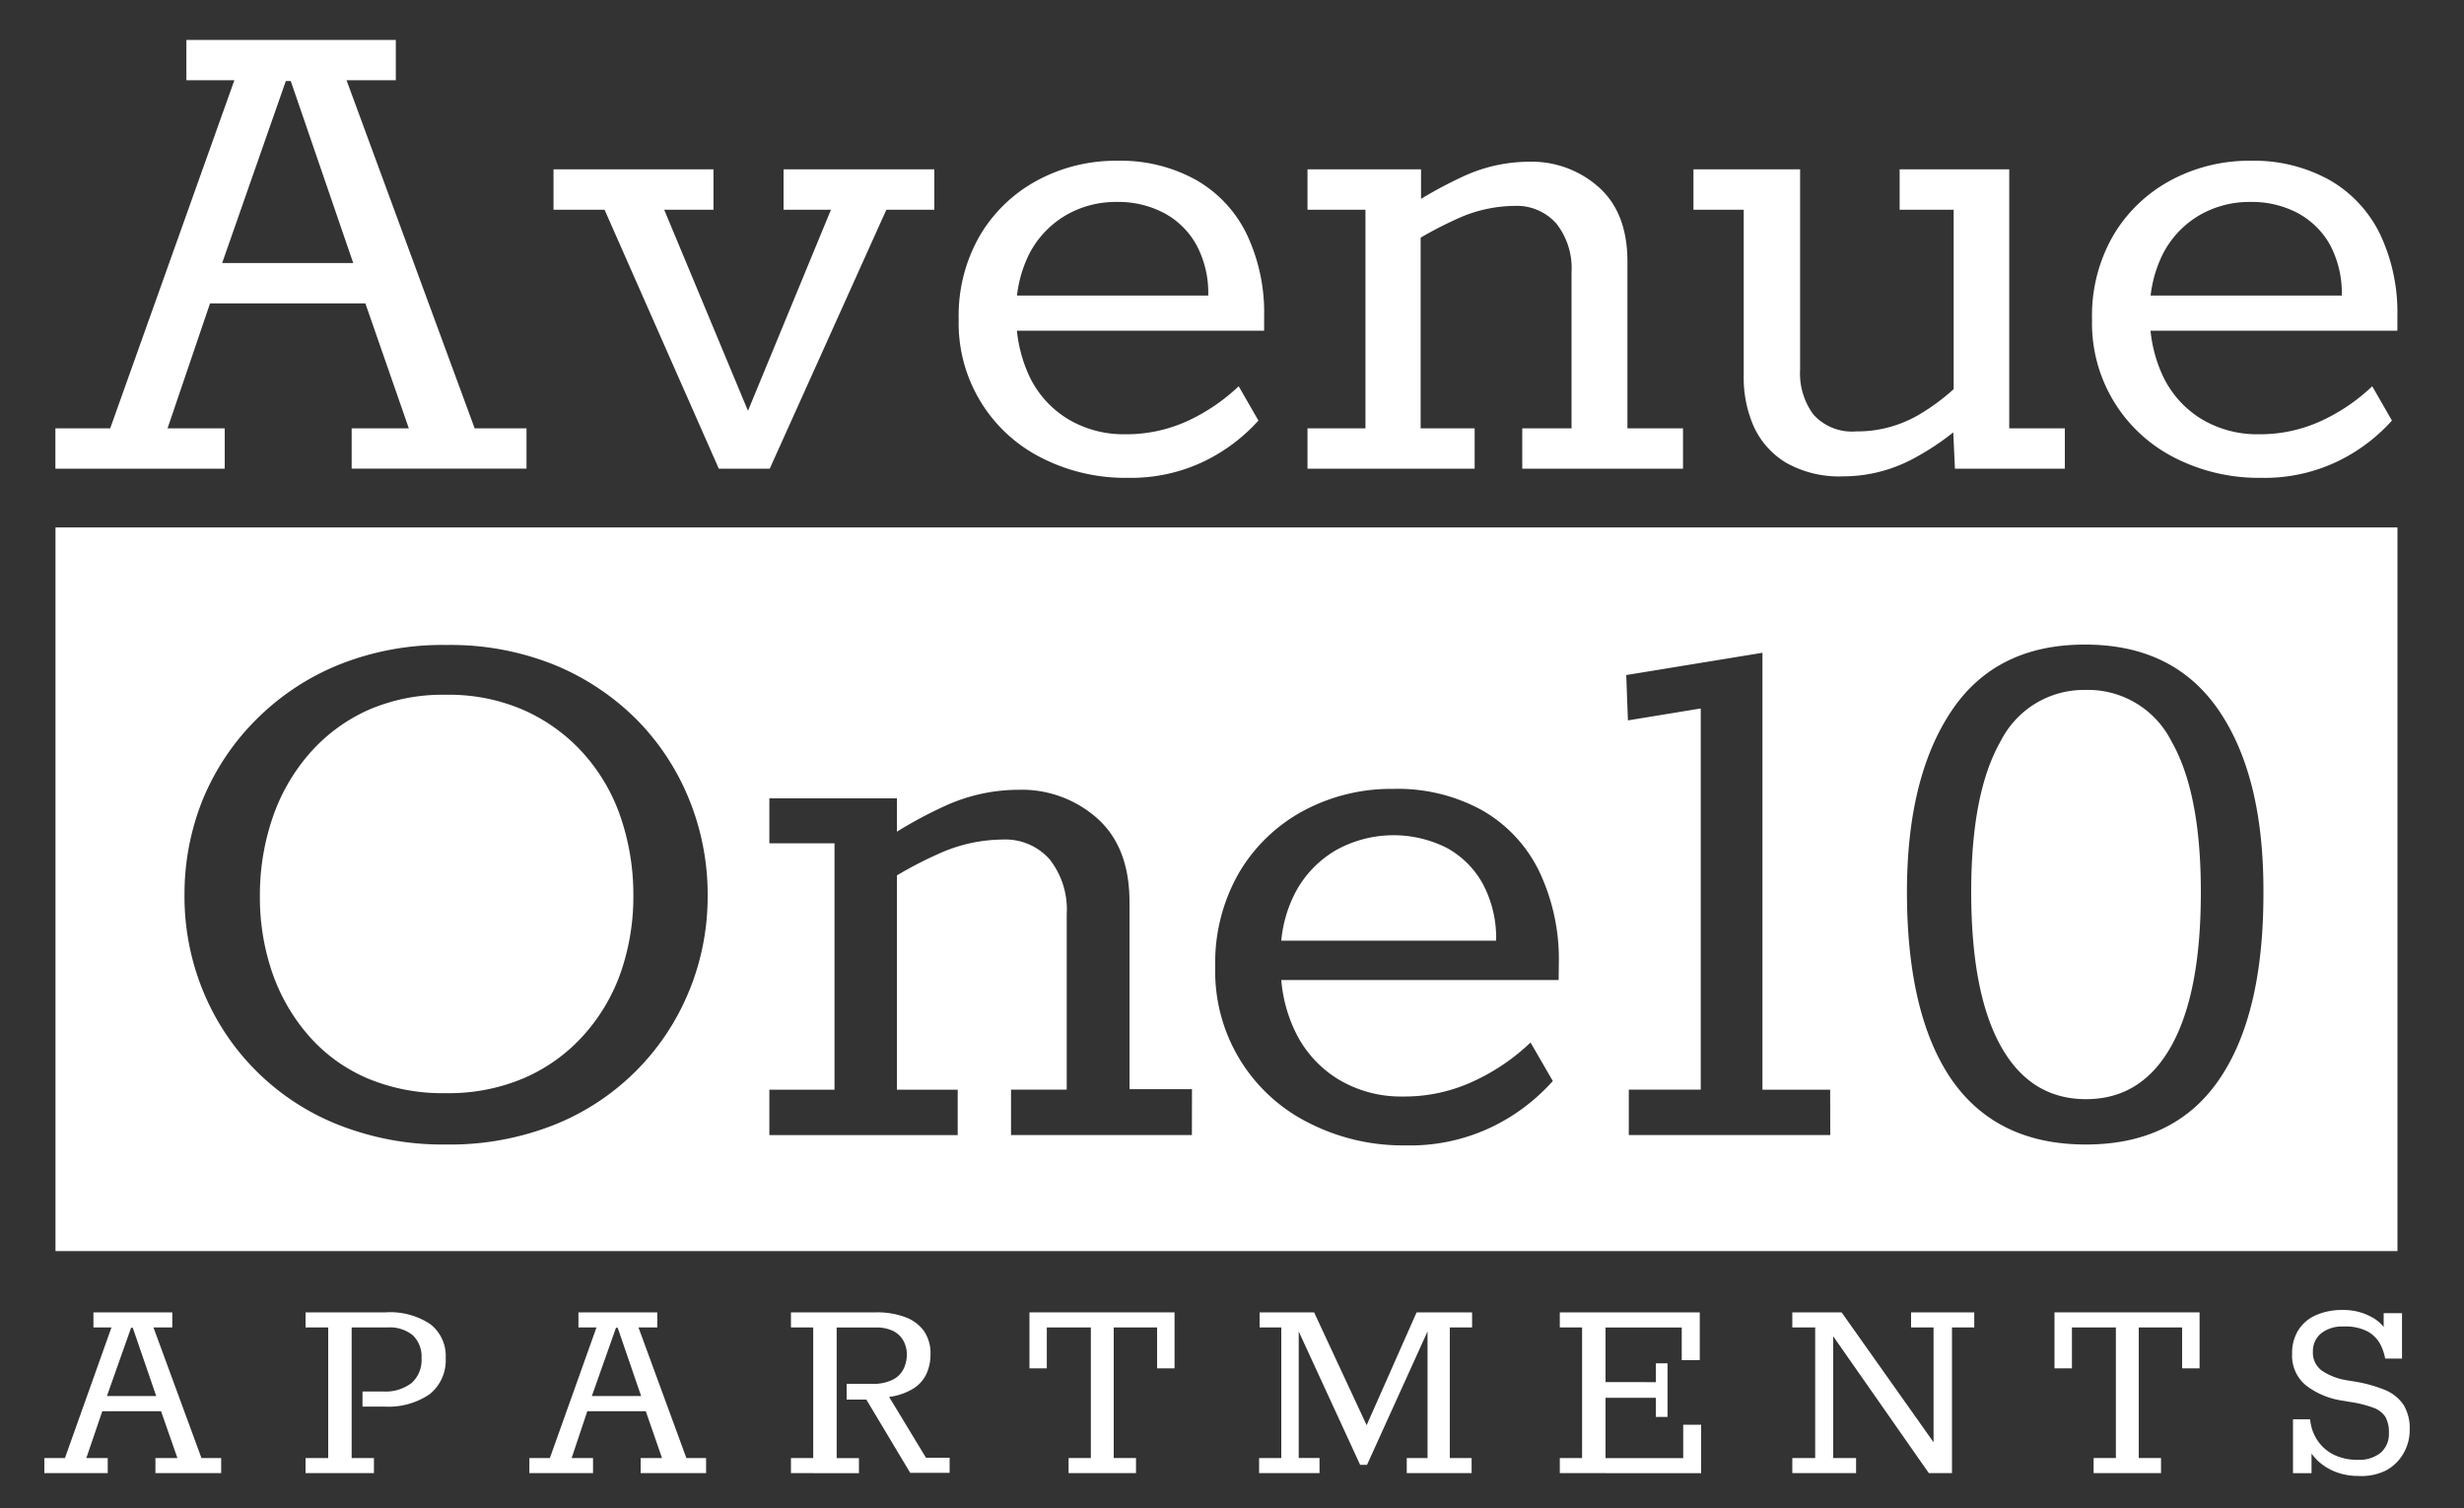
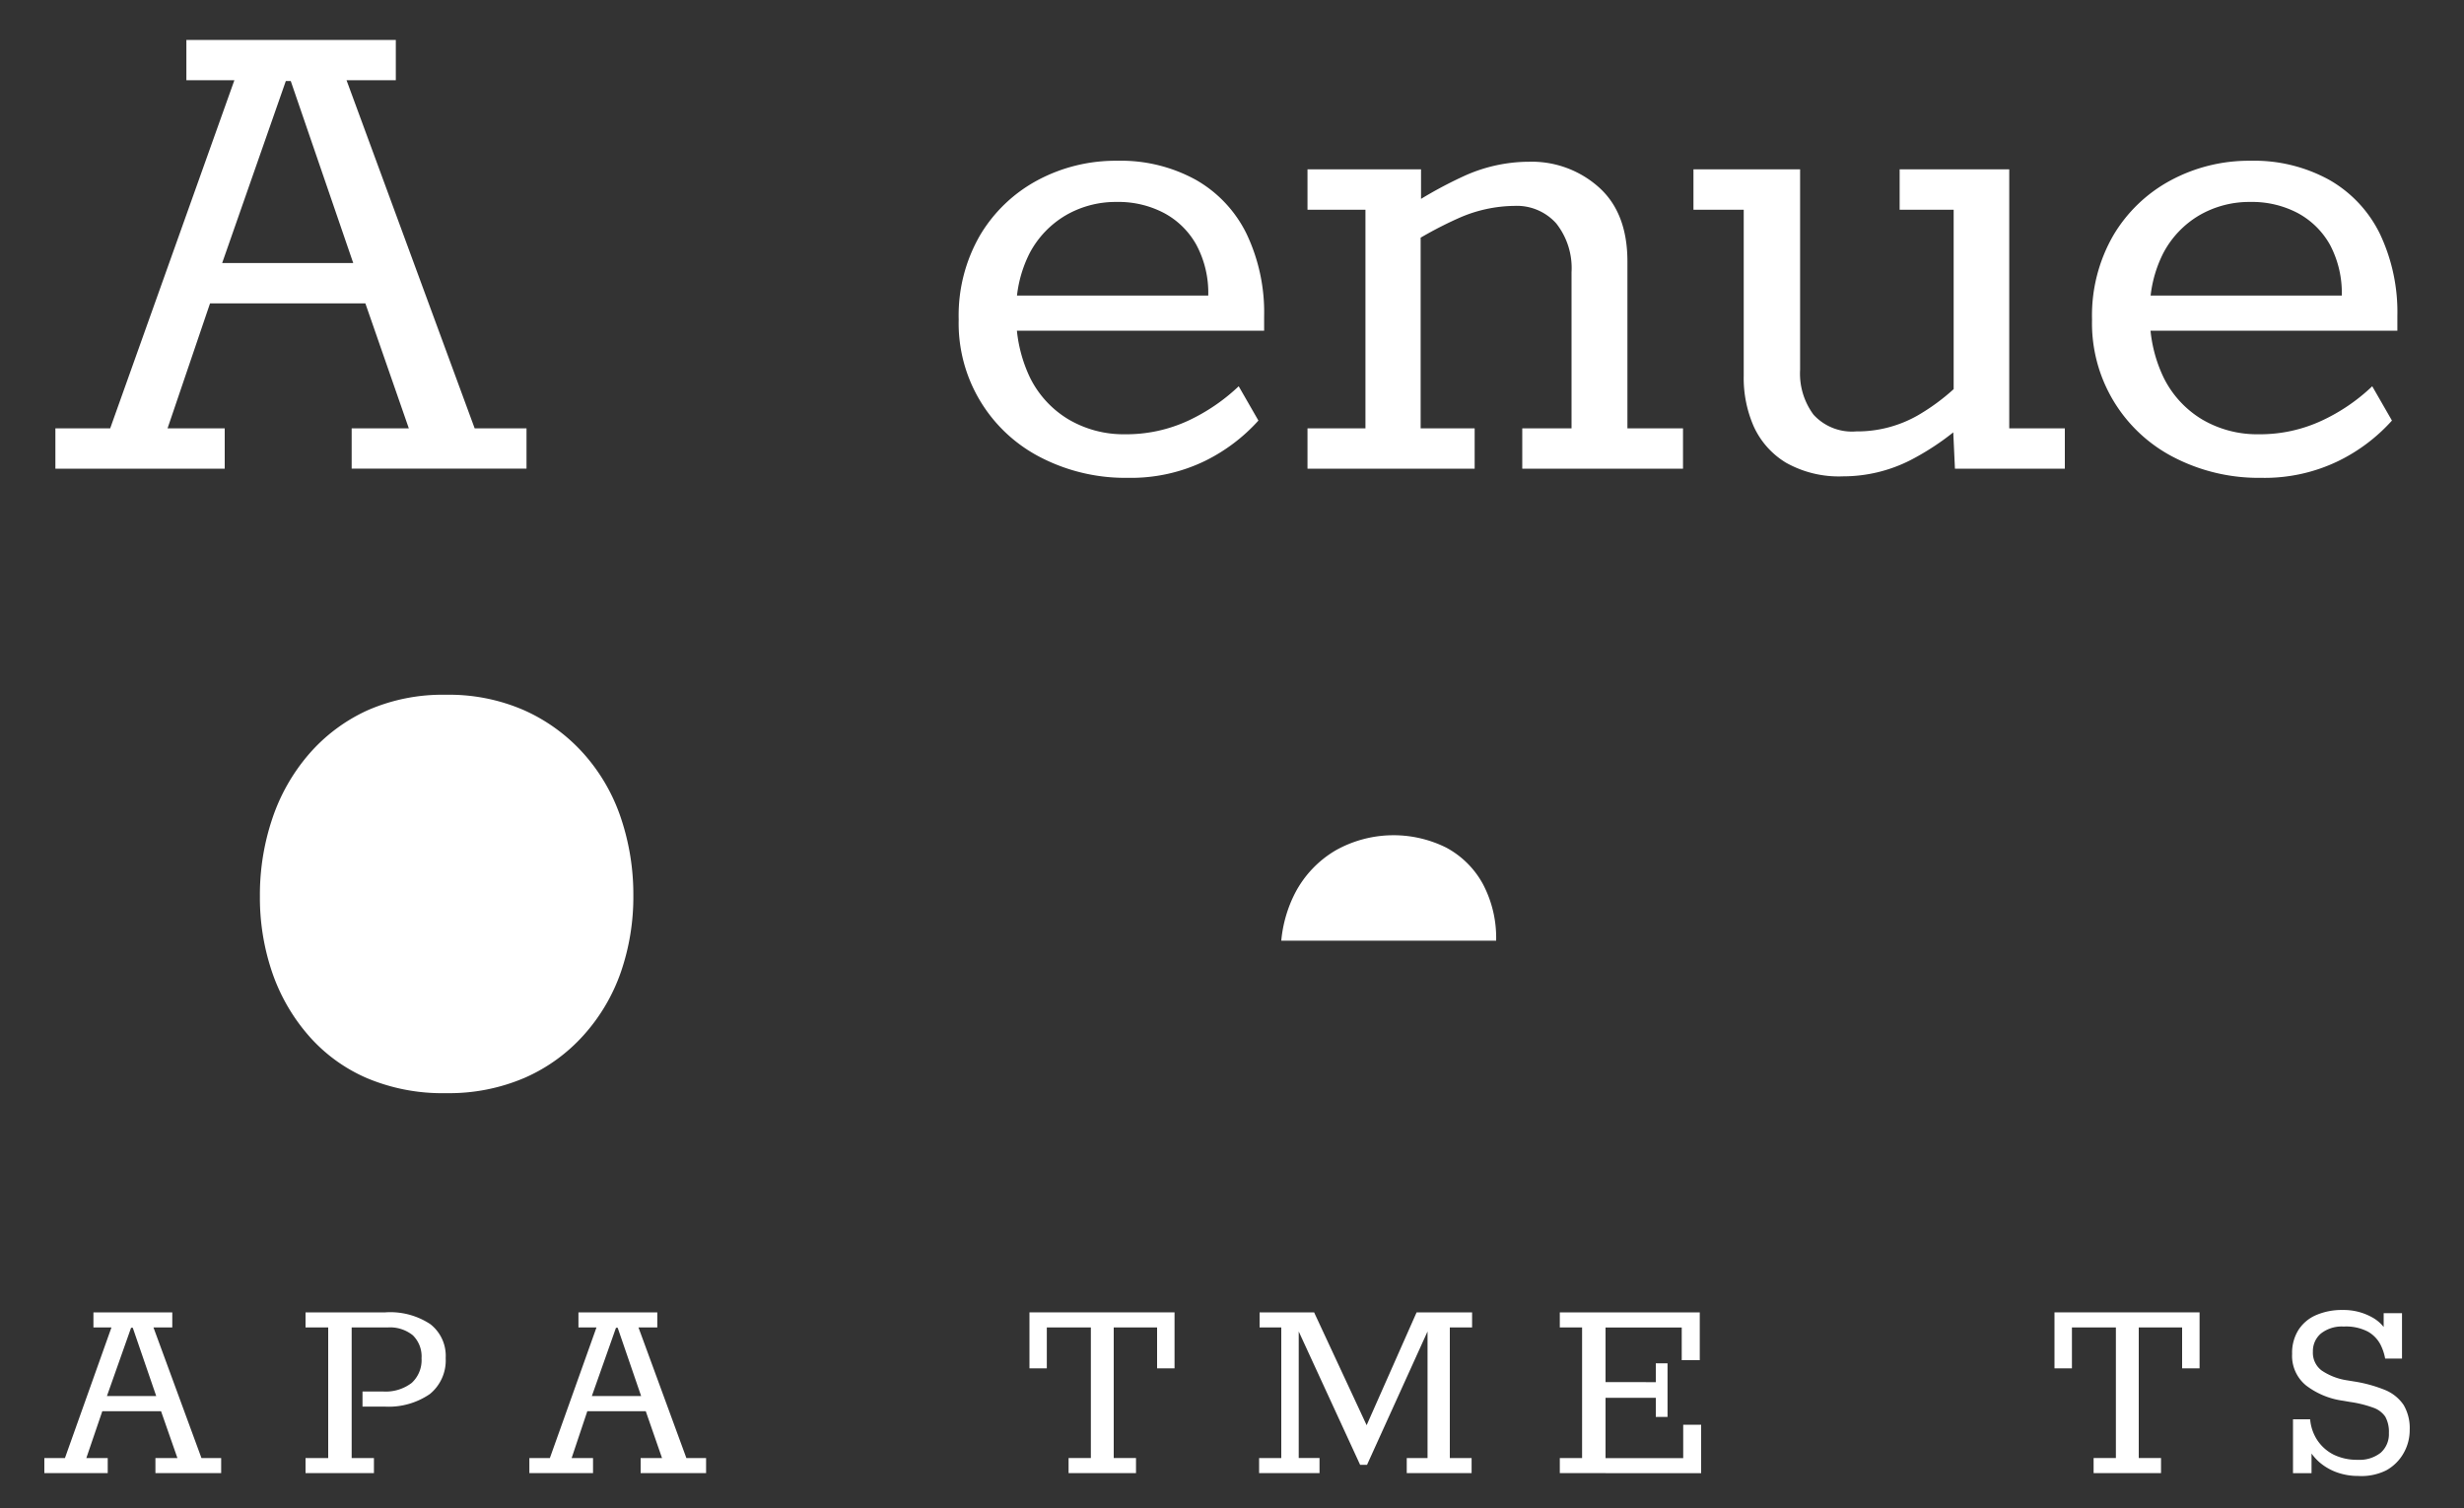
<svg xmlns="http://www.w3.org/2000/svg" id="Layer_1" data-name="Layer 1" viewBox="0 0 250 153">
  <rect x="0" y="0" width="250" height="153" fill="#333333" stroke="none" />
  <defs>
    <style>.cls-1{fill:#fff;}</style>
  </defs>
  <path class="cls-1" d="M5.62,47.55V43.46h5.56L23.78,8.14H18.91V4.05H40.16V8.14h-5l13,35.32h5.26v4.09H35.68V43.46h5.8L37.07,30.78H21.31L17,43.46h5.8v4.09ZM22.54,26.69h13.3L29.5,8.22H29Z" />
-   <path class="cls-1" d="M72.93,47.55,61.34,21.28H56.16v-4.1H72.39v4.1h-5l8.5,20.4,8.42-20.4H79.5v-4.1H94.8v4.1H89.93L78.1,47.55Z" />
  <path class="cls-1" d="M114.42,48.48a18.7,18.7,0,0,1-8.69-2,15.28,15.28,0,0,1-8.46-14.06,16.25,16.25,0,0,1,2.16-8.54,15.06,15.06,0,0,1,5.8-5.57,16.75,16.75,0,0,1,8.11-2,15.77,15.77,0,0,1,8,1.94,12.73,12.73,0,0,1,5.14,5.48,18.54,18.54,0,0,1,1.78,8.35v1.47h-26l.08-3.56h20.25a10.31,10.31,0,0,0-1.2-5.14,8.14,8.14,0,0,0-3.29-3.24,9.91,9.91,0,0,0-4.79-1.12,10.07,10.07,0,0,0-5.17,1.35,9.72,9.72,0,0,0-3.68,3.86,12.69,12.69,0,0,0-1.35,6.07,14.39,14.39,0,0,0,1.39,6.53,10.19,10.19,0,0,0,3.91,4.25,11,11,0,0,0,5.75,1.51,14.92,14.92,0,0,0,6.42-1.39,19.32,19.32,0,0,0,5.1-3.48l2,3.48a17.93,17.93,0,0,1-5.41,4.09A17.19,17.19,0,0,1,114.42,48.48Z" />
  <path class="cls-1" d="M132.66,47.55V43.46h5.88V21.28h-5.88v-4.1h11.52v4.18l-2.17.23a42.6,42.6,0,0,1,6.49-3.71,16,16,0,0,1,6.65-1.47A10.21,10.21,0,0,1,162.22,19q2.9,2.59,2.9,7.53V43.46h5.64v4.09H154.45V43.46h5V27.62a7.3,7.3,0,0,0-1.55-4.95,5.36,5.36,0,0,0-4.25-1.78A14.24,14.24,0,0,0,148,22.13a39.5,39.5,0,0,0-6.1,3.4l2.24-2.47v20.4h5.48v4.09Z" />
  <path class="cls-1" d="M187,48.33a10.94,10.94,0,0,1-5.8-1.39,8.33,8.33,0,0,1-3.28-3.71,12.25,12.25,0,0,1-1-5.1V21.28h-5.1v-4.1h10.82V37.51A7,7,0,0,0,184,42.07a5.28,5.28,0,0,0,4.33,1.7,12.39,12.39,0,0,0,6.26-1.63A21.38,21.38,0,0,0,200,37.66l-1.78,3V21.28h-5.48v-4.1h11.12V43.46h5.64v4.09H198.35l-.23-5,2-.39a26.46,26.46,0,0,1-6.29,4.53A15.07,15.07,0,0,1,187,48.33Z" />
  <path class="cls-1" d="M229.41,48.48a18.7,18.7,0,0,1-8.69-2,15.28,15.28,0,0,1-8.46-14.06,16.25,16.25,0,0,1,2.16-8.54,15,15,0,0,1,5.8-5.57,16.75,16.75,0,0,1,8.11-2,15.77,15.77,0,0,1,8,1.94,12.73,12.73,0,0,1,5.14,5.48,18.54,18.54,0,0,1,1.77,8.35v1.47h-26l.08-3.56H237.6a10.42,10.42,0,0,0-1.19-5.14,8.2,8.2,0,0,0-3.29-3.24,9.94,9.94,0,0,0-4.79-1.12,10.11,10.11,0,0,0-5.18,1.35,9.69,9.69,0,0,0-3.67,3.86,12.69,12.69,0,0,0-1.35,6.07,14.26,14.26,0,0,0,1.39,6.53,10.23,10.23,0,0,0,3.9,4.25,11,11,0,0,0,5.76,1.51,14.85,14.85,0,0,0,6.41-1.39,19,19,0,0,0,5.1-3.48l2,3.48a17.81,17.81,0,0,1-5.41,4.09A17.12,17.12,0,0,1,229.41,48.48Z" />
-   <path class="cls-1" d="M211.6,70A9.46,9.46,0,0,0,203,75.18q-3,5.22-3,15.3,0,10.26,3,15.65t8.65,5.39q5.64,0,8.65-5.39t3-15.65q0-10.08-3-15.3A9.47,9.47,0,0,0,211.6,70Z" />
  <path class="cls-1" d="M150.44,89.66a9.18,9.18,0,0,0-3.7-3.66,12,12,0,0,0-11.21.27,10.81,10.81,0,0,0-4.13,4.34A13.18,13.18,0,0,0,130,95.44h21.8A11.68,11.68,0,0,0,150.44,89.66Z" />
-   <path class="cls-1" d="M5.63,53.51v73.42H243.25V53.51Zm64.3,47a24.6,24.6,0,0,1-13.69,13.61,28.68,28.68,0,0,1-11,2,28.72,28.72,0,0,1-10.91-2,24.57,24.57,0,0,1-13.74-13.61,25.23,25.23,0,0,1-1.87-9.69,25.62,25.62,0,0,1,1.87-9.74A24.72,24.72,0,0,1,26,73a25.21,25.21,0,0,1,8.39-5.56,28.16,28.16,0,0,1,10.91-2,28.2,28.2,0,0,1,10.91,2A25.41,25.41,0,0,1,64.59,73a24.7,24.7,0,0,1,5.34,8.13,25.62,25.62,0,0,1,1.87,9.74A25.23,25.23,0,0,1,69.93,100.52Zm51,14.65H102.58v-4.61h5.65V92.74a8.19,8.19,0,0,0-1.74-5.56,6,6,0,0,0-4.78-2,15.88,15.88,0,0,0-6.35,1.39A39.38,39.38,0,0,0,91,88.82v21.74h6.17v4.61H78.06v-4.61h6.61v-25H78.06V81H91v3.38a44.2,44.2,0,0,1,4.86-2.6,18,18,0,0,1,7.48-1.65,11.54,11.54,0,0,1,8,2.91c2.17,1.94,3.26,4.77,3.26,8.47v19h6.34Zm37.21-15.73H130a14.76,14.76,0,0,0,1.47,5.34,11.48,11.48,0,0,0,4.39,4.78,12.33,12.33,0,0,0,6.48,1.7,16.51,16.51,0,0,0,7.21-1.57,21,21,0,0,0,5.74-3.91l2.26,3.91a19.87,19.87,0,0,1-6.08,4.61,19.21,19.21,0,0,1-8.87,1.92,21,21,0,0,1-9.78-2.27,17.15,17.15,0,0,1-9.52-15.82,18.26,18.26,0,0,1,2.43-9.6,16.82,16.82,0,0,1,6.52-6.26,18.83,18.83,0,0,1,9.13-2.22,17.75,17.75,0,0,1,9,2.17,14.34,14.34,0,0,1,5.78,6.18,20.74,20.74,0,0,1,2,9.38Zm27.56,15.73H165.26v-4.61h7.3V71.88l-7.39,1.21-.17-4.6,13.82-2.26v44.33h6.87Zm39.47-5.65q-4.53,6.62-13.56,6.61T198,109.52q-4.51-6.6-4.52-19,0-11.64,4.52-18.39t13.57-6.73q9,0,13.56,6.69t4.52,18.43Q229.68,102.92,225.16,109.52Z" />
  <path class="cls-1" d="M59.24,76.49a17.89,17.89,0,0,0-6-4.4,19,19,0,0,0-8-1.6,18.89,18.89,0,0,0-8,1.6,17.38,17.38,0,0,0-5.91,4.44,19.43,19.43,0,0,0-3.7,6.52,24.18,24.18,0,0,0-1.26,7.87,23.46,23.46,0,0,0,1.26,7.78,19.22,19.22,0,0,0,3.7,6.39,16.52,16.52,0,0,0,5.91,4.3,19.69,19.69,0,0,0,8,1.52,19.45,19.45,0,0,0,8-1.56,17.36,17.36,0,0,0,6-4.35A18.79,18.79,0,0,0,63,98.61a23.42,23.42,0,0,0,1.26-7.78A24.26,24.26,0,0,0,63,83,18.68,18.68,0,0,0,59.24,76.49Z" />
  <path class="cls-1" d="M4.5,149.46v-1.53H6.59l4.72-13.25H9.48v-1.53h8v1.53H15.57l4.87,13.25h2v1.53H15.77v-1.53H18l-1.66-4.75H10.38l-1.62,4.75h2.17v1.53Zm6.35-7.82h5l-2.38-6.93h-.17Z" />
  <path class="cls-1" d="M31,149.46v-1.53H33.3V134.68H31v-1.53H39.1a7.37,7.37,0,0,1,4.55,1.19,4.07,4.07,0,0,1,1.57,3.45,4.4,4.4,0,0,1-1.61,3.65A7.38,7.38,0,0,1,39,142.71H36.78v-1.53h2.09a4.35,4.35,0,0,0,2.9-.87,3.13,3.13,0,0,0,1-2.5,3,3,0,0,0-.88-2.33,3.68,3.68,0,0,0-2.54-.8H35.68v13.25h2.26v1.53Z" />
  <path class="cls-1" d="M53.71,149.46v-1.53h2.08l4.73-13.25H58.69v-1.53h8v1.53H64.78l4.86,13.25h2v1.53H65v-1.53h2.17l-1.65-4.75H59.59L58,147.93h2.17v1.53Zm6.34-7.82h5l-2.38-6.93h-.17Z" />
-   <path class="cls-1" d="M80.25,149.46v-1.53h2.26V134.68H80.25v-1.53h8.58a8.18,8.18,0,0,1,3,.48,4.08,4.08,0,0,1,1.92,1.42,4,4,0,0,1,.66,2.36,4.76,4.76,0,0,1-.42,2,3.56,3.56,0,0,1-1.35,1.49,6.25,6.25,0,0,1-2.43.83l3.74,6.17h2.4v1.53h-4L87.9,142h-2v-1.6h2.55a4.36,4.36,0,0,0,2.19-.45,2.42,2.42,0,0,0,1.07-1.13,3.36,3.36,0,0,0,.3-1.37,2.93,2.93,0,0,0-.33-1.38,2.43,2.43,0,0,0-1-1,3.74,3.74,0,0,0-1.79-.38h-4v13.25h2.26v1.53Z" />
  <path class="cls-1" d="M108.42,149.46v-1.53h2.26V134.68h-4.47v4.15h-1.76v-5.68h14.72v5.68H117.4v-4.15H113v13.25h2.26v1.53Z" />
  <path class="cls-1" d="M127.75,149.46v-1.53H130V134.68h-2.2v-1.53h5.53l5.33,11.45,5.07-11.45h5.63v1.53H147.1v13.25h2.21v1.53h-6.58v-1.53h2.11V135.09l-6.14,13.53H138l-6.23-13.53v12.84h2.11v1.53Z" />
  <path class="cls-1" d="M158.26,149.46v-1.53h2.26V134.68h-2.26v-1.53h14.2V138h-1.83v-3.31H162.9v5.54H168v-1.91h1.19v5.44H168v-1.94H162.9v6.12h7.88v-3.39h1.82v4.92Z" />
-   <path class="cls-1" d="M181.85,149.46v-1.53h2.32V134.68h-2.32v-1.53h5l9.33,13.18V134.68H193.9v-1.53h6.41v1.53h-2.26v14.78H195.7L186,135.58v12.35h2.32v1.53Z" />
  <path class="cls-1" d="M212.42,149.46v-1.53h2.26V134.68h-4.46v4.15h-1.77v-5.68h14.72v5.68H221.4v-4.15H217v13.25h2.26v1.53Z" />
  <path class="cls-1" d="M239.28,149.75a6.36,6.36,0,0,1-2.16-.36,5.61,5.61,0,0,1-1.75-1,5.41,5.41,0,0,1-1.22-1.52h.38v2.6h-1.88V144h1.74a4.54,4.54,0,0,0,.72,2.11,4.35,4.35,0,0,0,1.65,1.47,5.38,5.38,0,0,0,2.44.53,3.48,3.48,0,0,0,2.34-.71,2.51,2.51,0,0,0,.84-2,3.16,3.16,0,0,0-.37-1.67,2.46,2.46,0,0,0-1.25-.92,11.69,11.69,0,0,0-2.32-.57l-.69-.12a7.92,7.92,0,0,1-3.77-1.55,3.87,3.87,0,0,1-1.42-3.2,4.36,4.36,0,0,1,.64-2.43,4,4,0,0,1,1.79-1.51,6.54,6.54,0,0,1,2.7-.52,5.92,5.92,0,0,1,3,.75,3.85,3.85,0,0,1,1.77,2.06h-.61v-2.49h1.86v4.61H242a5.18,5.18,0,0,0-.49-1.45,3.25,3.25,0,0,0-1.25-1.28,4.79,4.79,0,0,0-2.46-.52,3.42,3.42,0,0,0-2.32.71,2.33,2.33,0,0,0-.81,1.84,2.24,2.24,0,0,0,.89,1.91,6.25,6.25,0,0,0,2.61,1l.67.11a14.16,14.16,0,0,1,3.16.87,4.2,4.2,0,0,1,1.87,1.51,4.61,4.61,0,0,1,.62,2.52,4.69,4.69,0,0,1-.61,2.36,4.54,4.54,0,0,1-1.77,1.76A5.65,5.65,0,0,1,239.28,149.75Z" />
</svg>